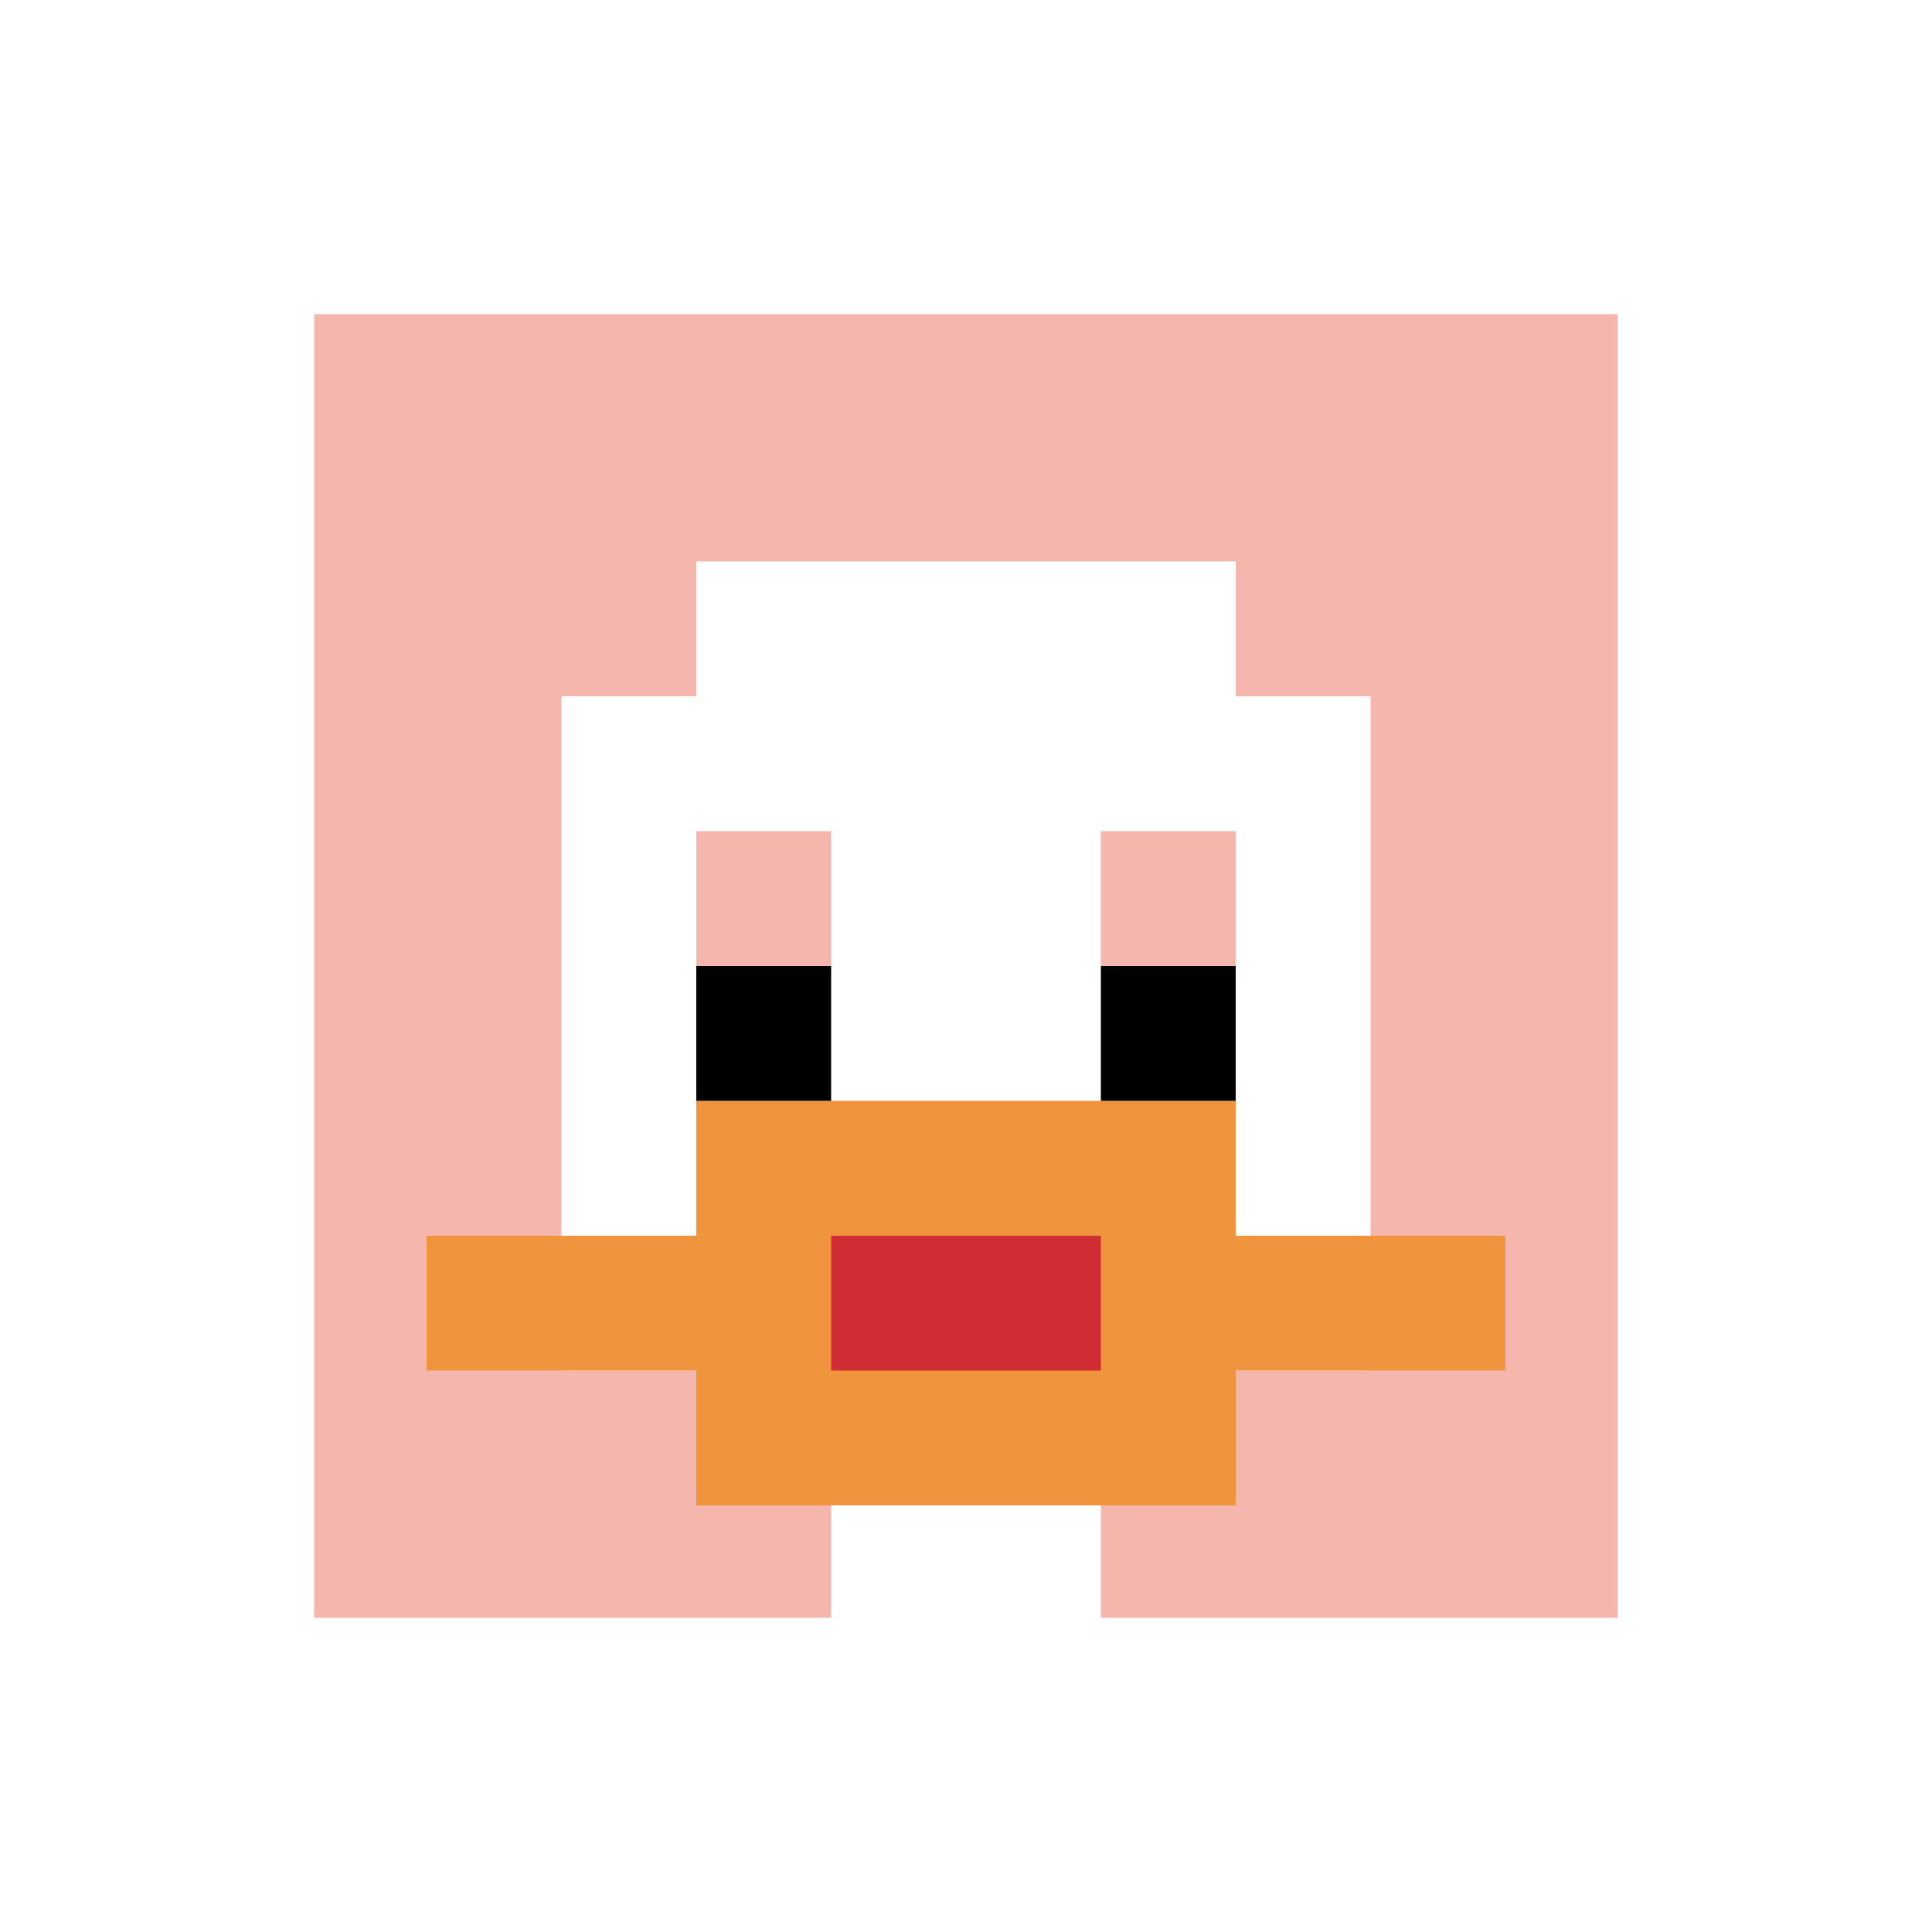
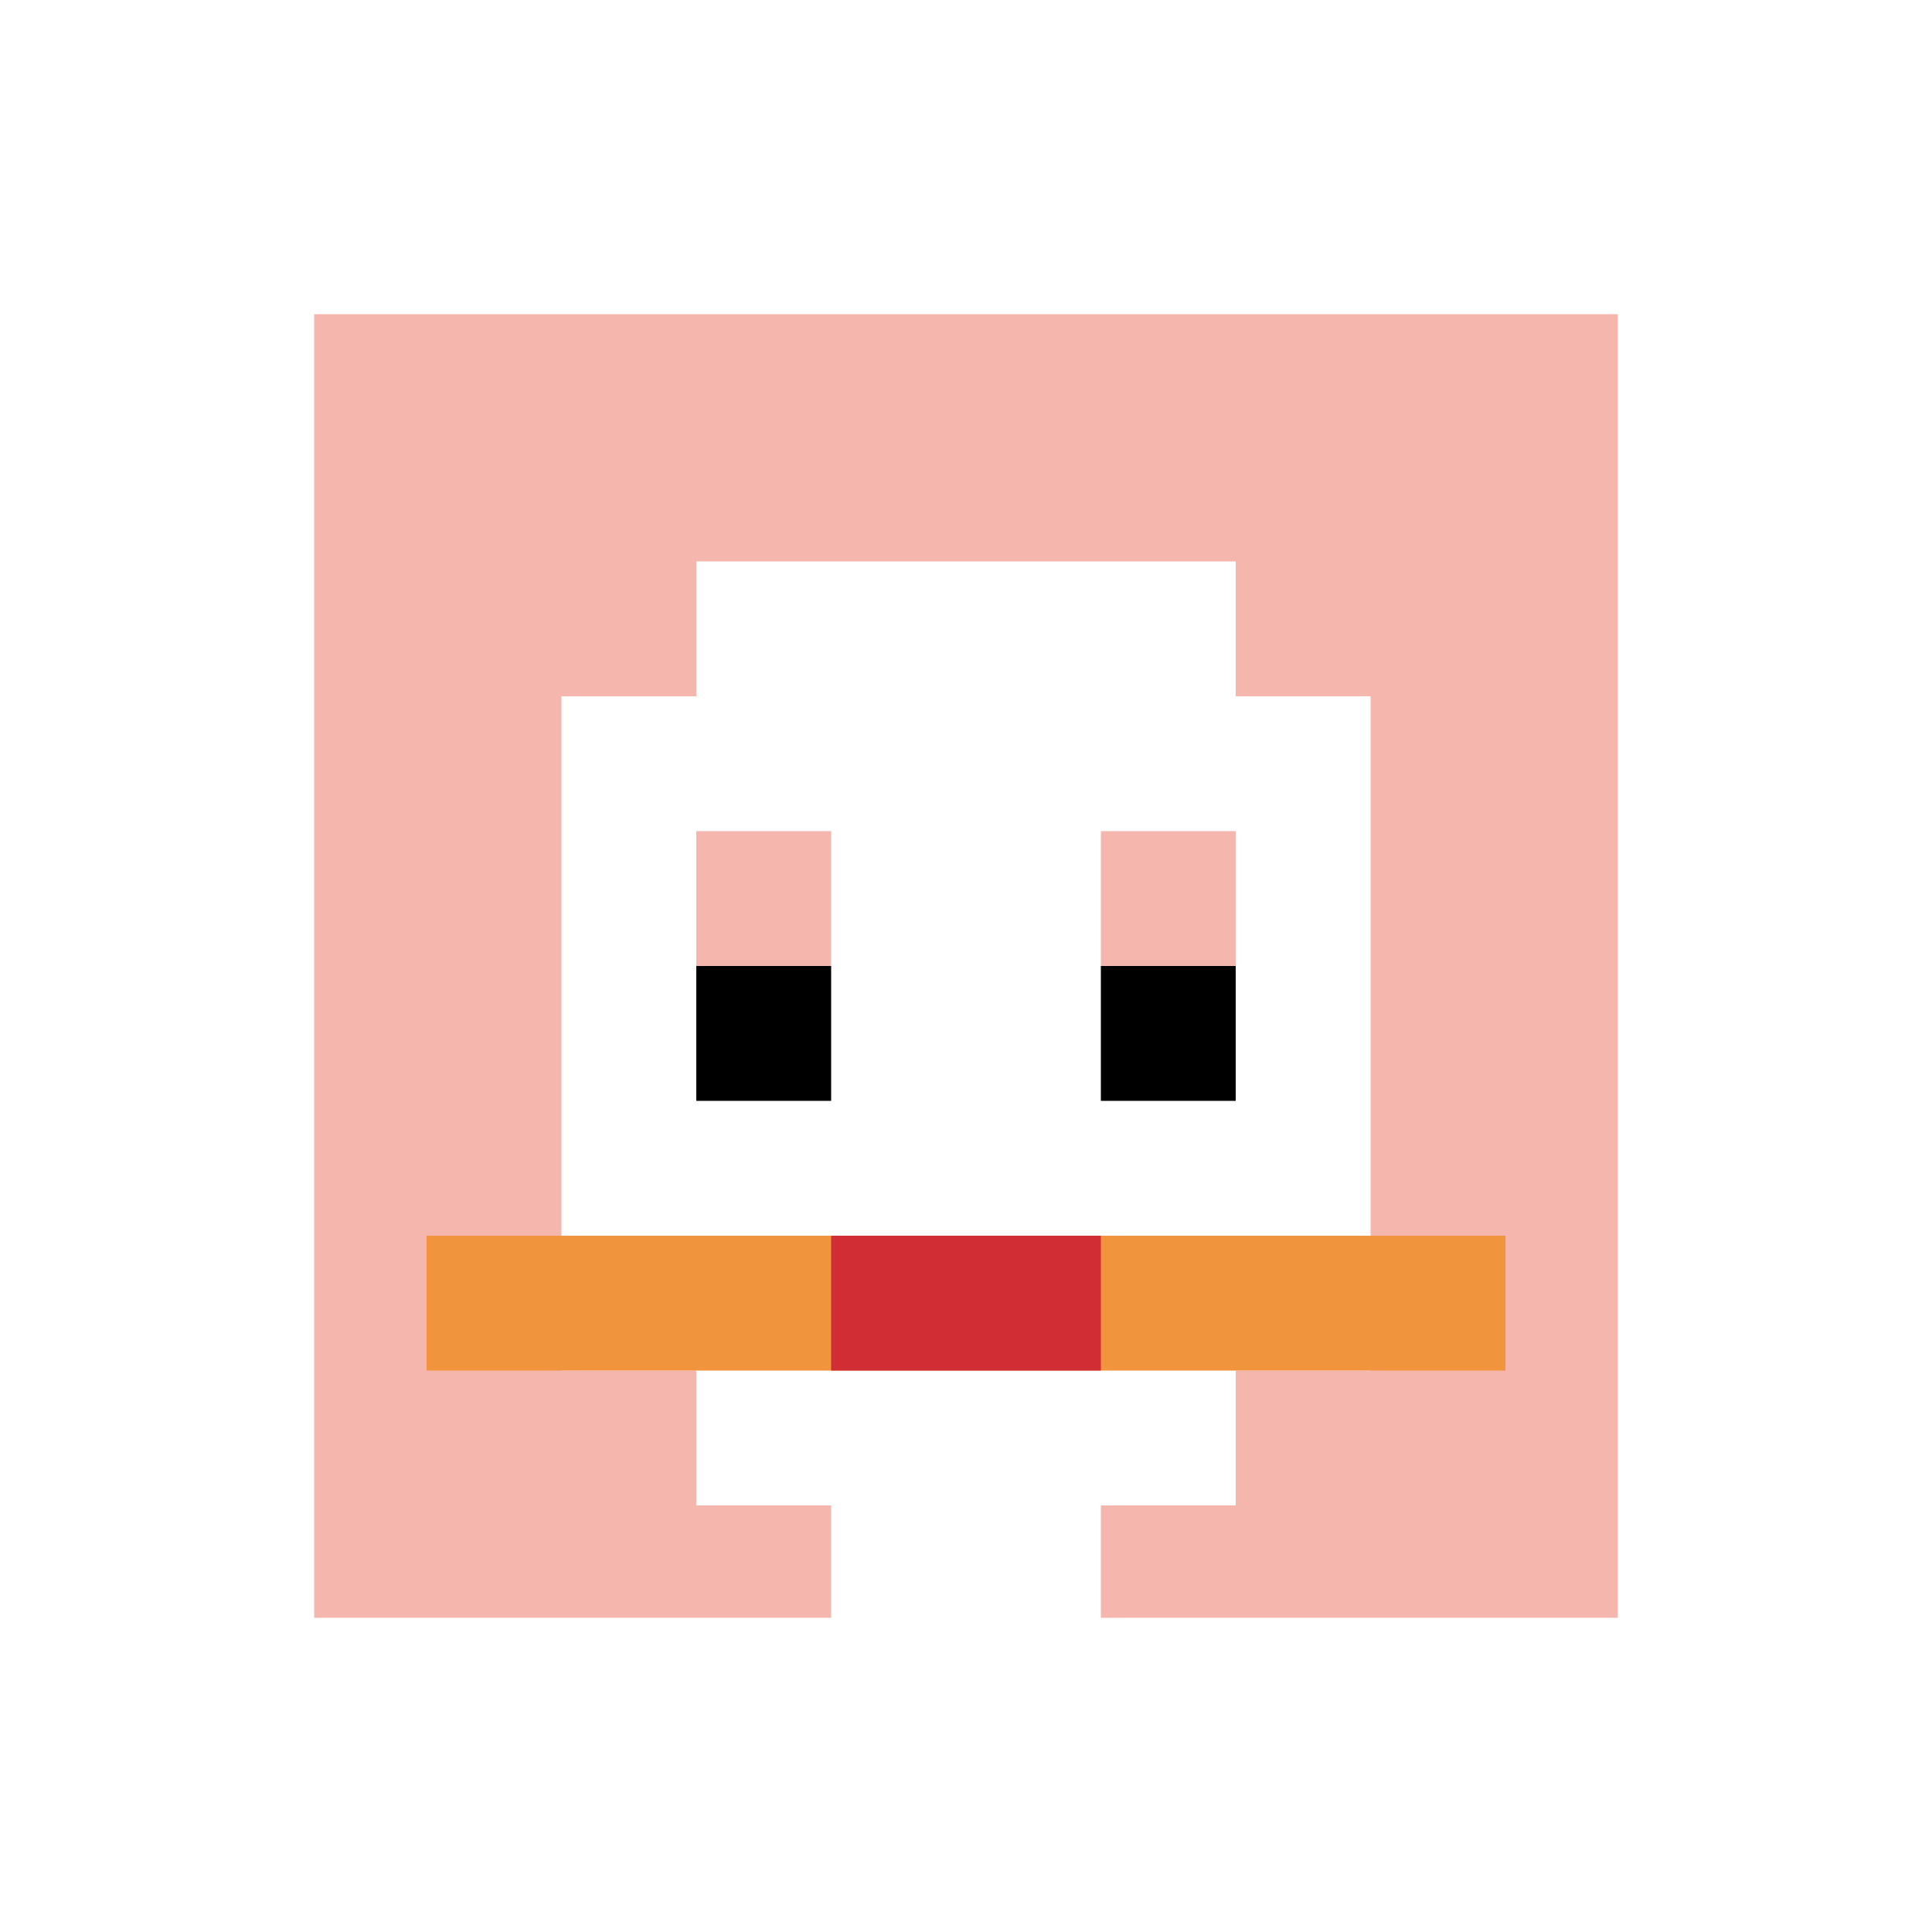
<svg xmlns="http://www.w3.org/2000/svg" version="1.1" width="808" height="808">
  <title>'goose-pfp-141383' by Dmitri Cherniak</title>
  <desc>seed=141383
backgroundColor=#ffffff
padding=73
innerPadding=122
timeout=100
dimension=1
border=true
Save=function(){return n.handleSave()}
frame=5399

Rendered at Mon Sep 16 2024 23:56:11 GMT+0100 (British Summer Time)
Generated in &lt;1ms
</desc>
  <defs />
  <rect width="100%" height="100%" fill="#ffffff" />
  <g>
    <g id="0-0">
      <rect x="122" y="122" height="564" width="564" fill="#F4B6AD" />
      <g>
        <rect id="122-122-3-2-4-7" x="291.2" y="234.8" width="225.6" height="394.8" fill="#ffffff" />
        <rect id="122-122-2-3-6-5" x="234.8" y="291.2" width="338.4" height="282" fill="#ffffff" />
        <rect id="122-122-4-8-2-2" x="347.6" y="573.2" width="112.8" height="112.8" fill="#ffffff" />
        <rect id="122-122-1-7-8-1" x="178.4" y="516.8" width="451.2" height="56.4" fill="#F0943E" />
-         <rect id="122-122-3-6-4-3" x="291.2" y="460.4" width="225.6" height="169.2" fill="#F0943E" />
        <rect id="122-122-4-7-2-1" x="347.6" y="516.8" width="112.8" height="56.4" fill="#D12D35" />
        <rect id="122-122-3-4-1-1" x="291.2" y="347.6" width="56.4" height="56.4" fill="#F4B6AD" />
        <rect id="122-122-6-4-1-1" x="460.4" y="347.6" width="56.4" height="56.4" fill="#F4B6AD" />
        <rect id="122-122-3-5-1-1" x="291.2" y="404" width="56.4" height="56.4" fill="#000000" />
        <rect id="122-122-6-5-1-1" x="460.4" y="404" width="56.4" height="56.4" fill="#000000" />
      </g>
      <rect x="122" y="122" stroke="white" stroke-width="18.8" height="564" width="564" fill="none" />
    </g>
  </g>
</svg>